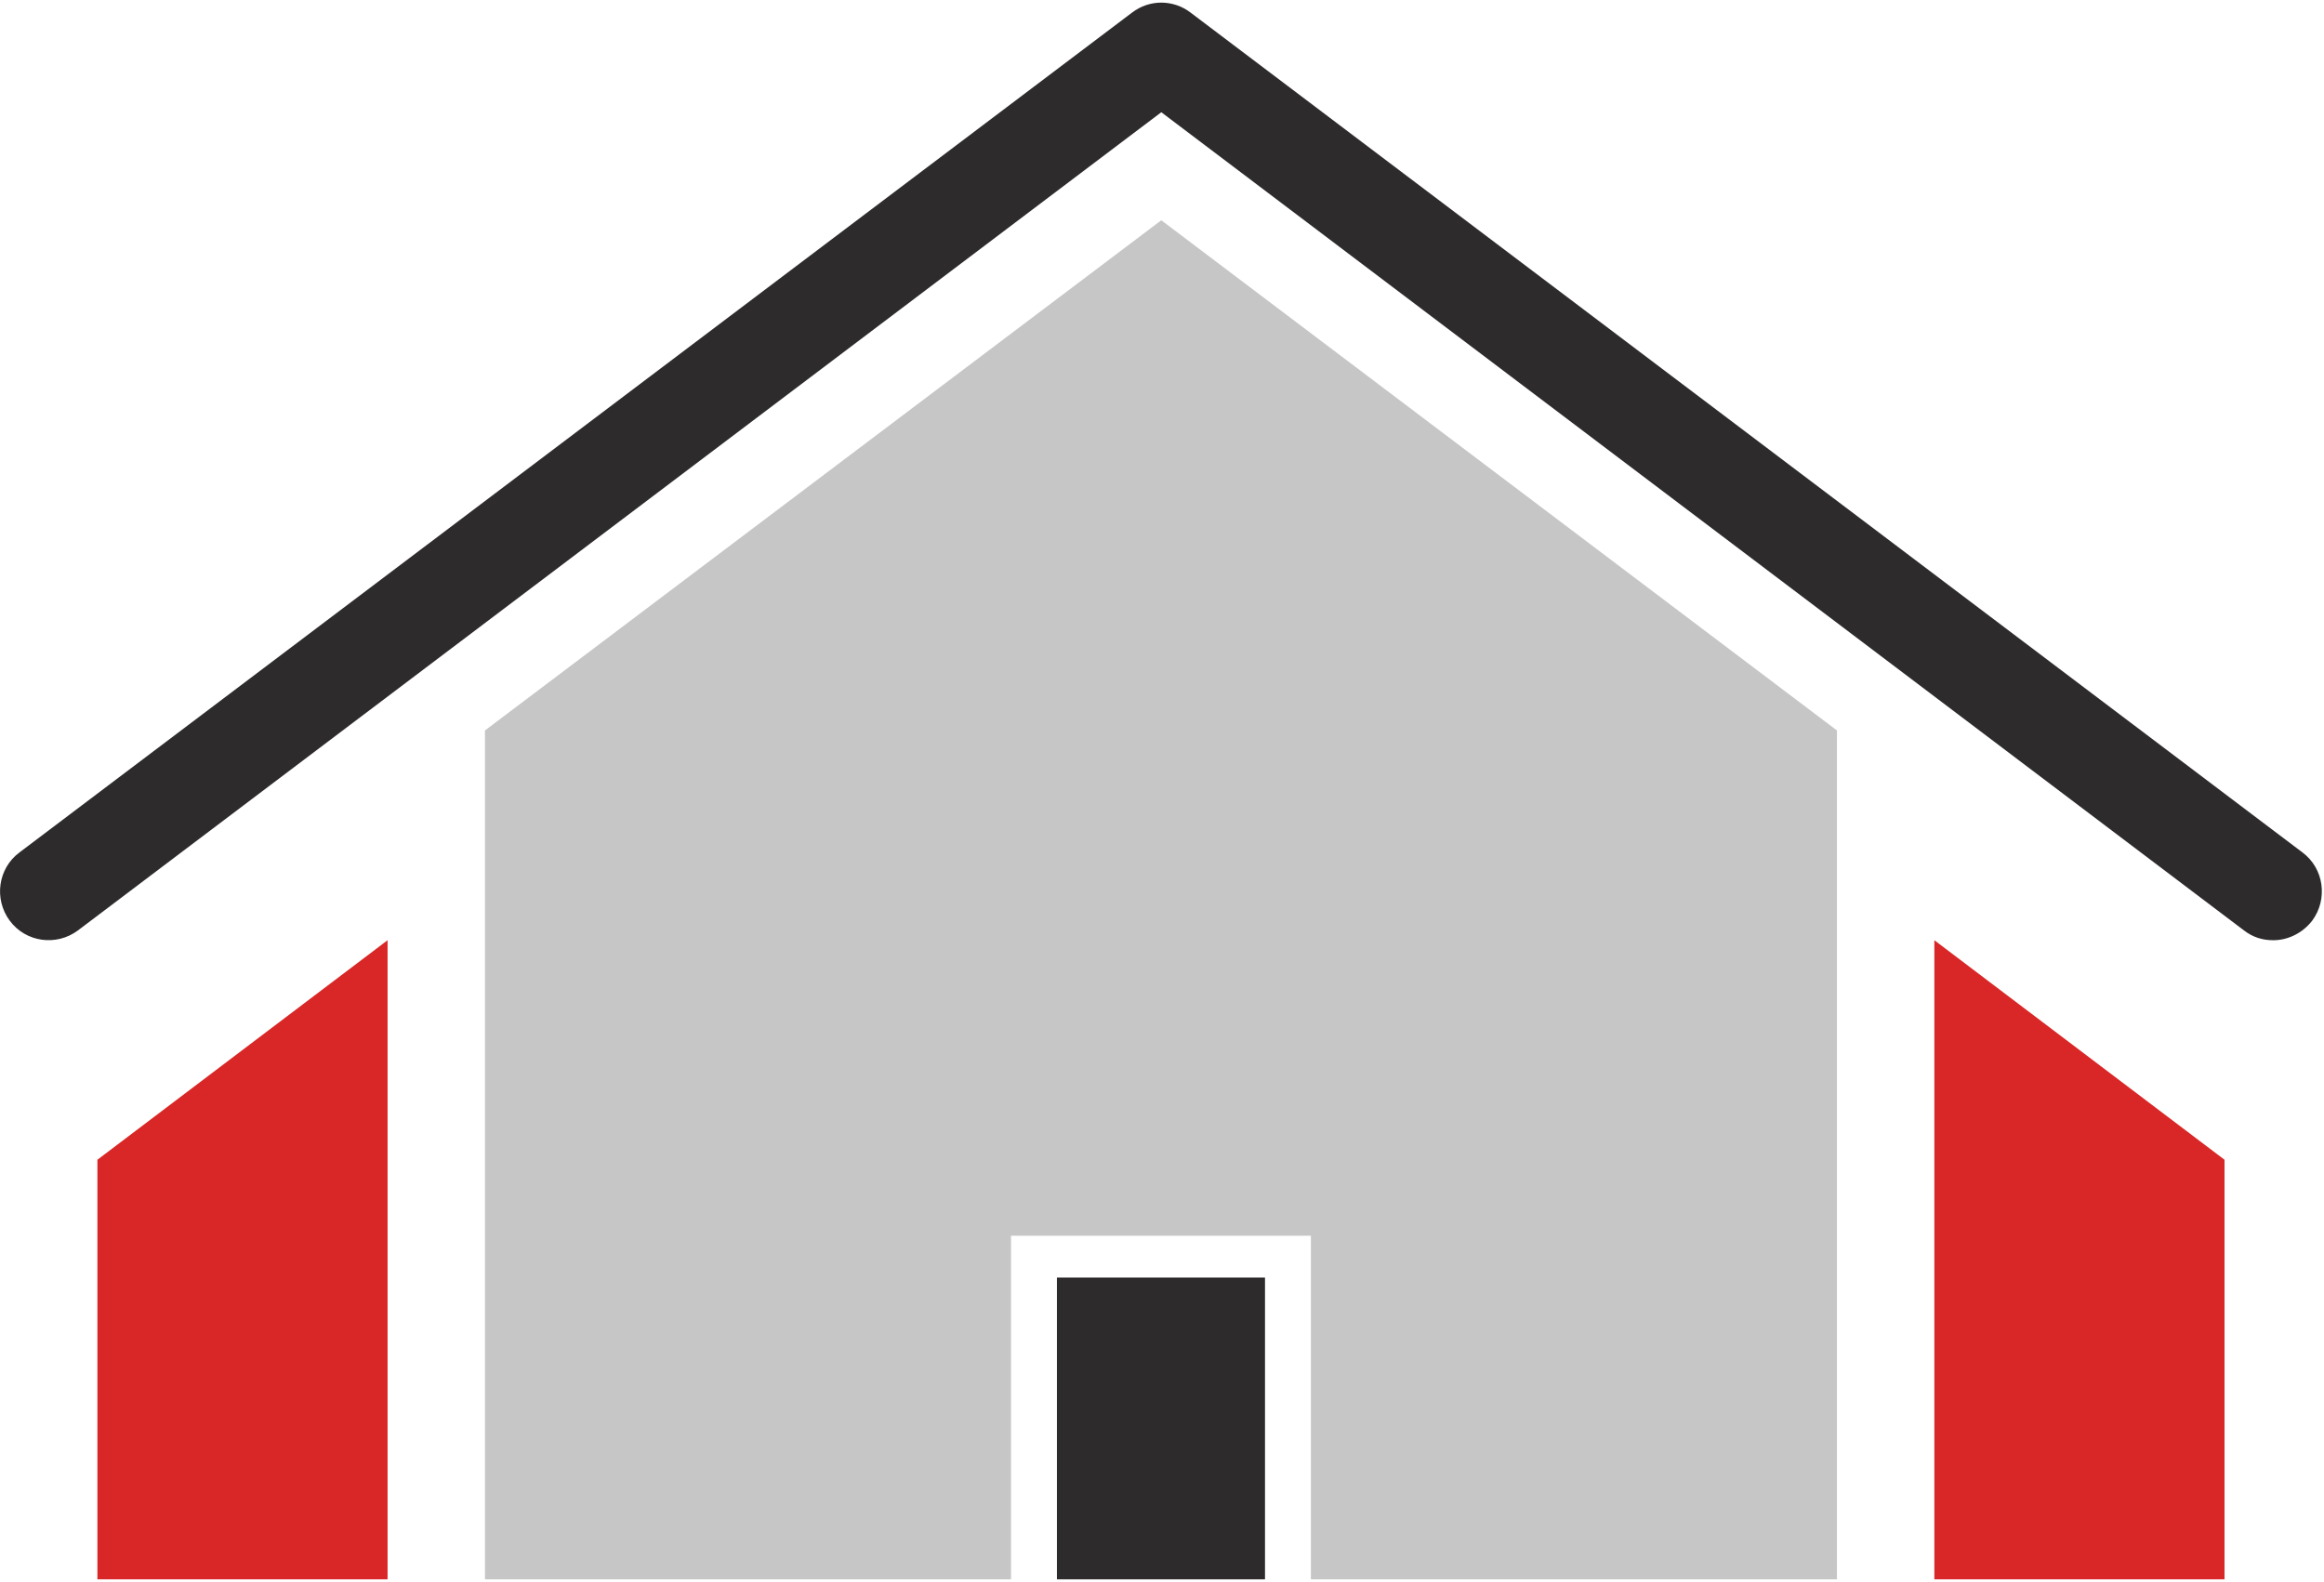
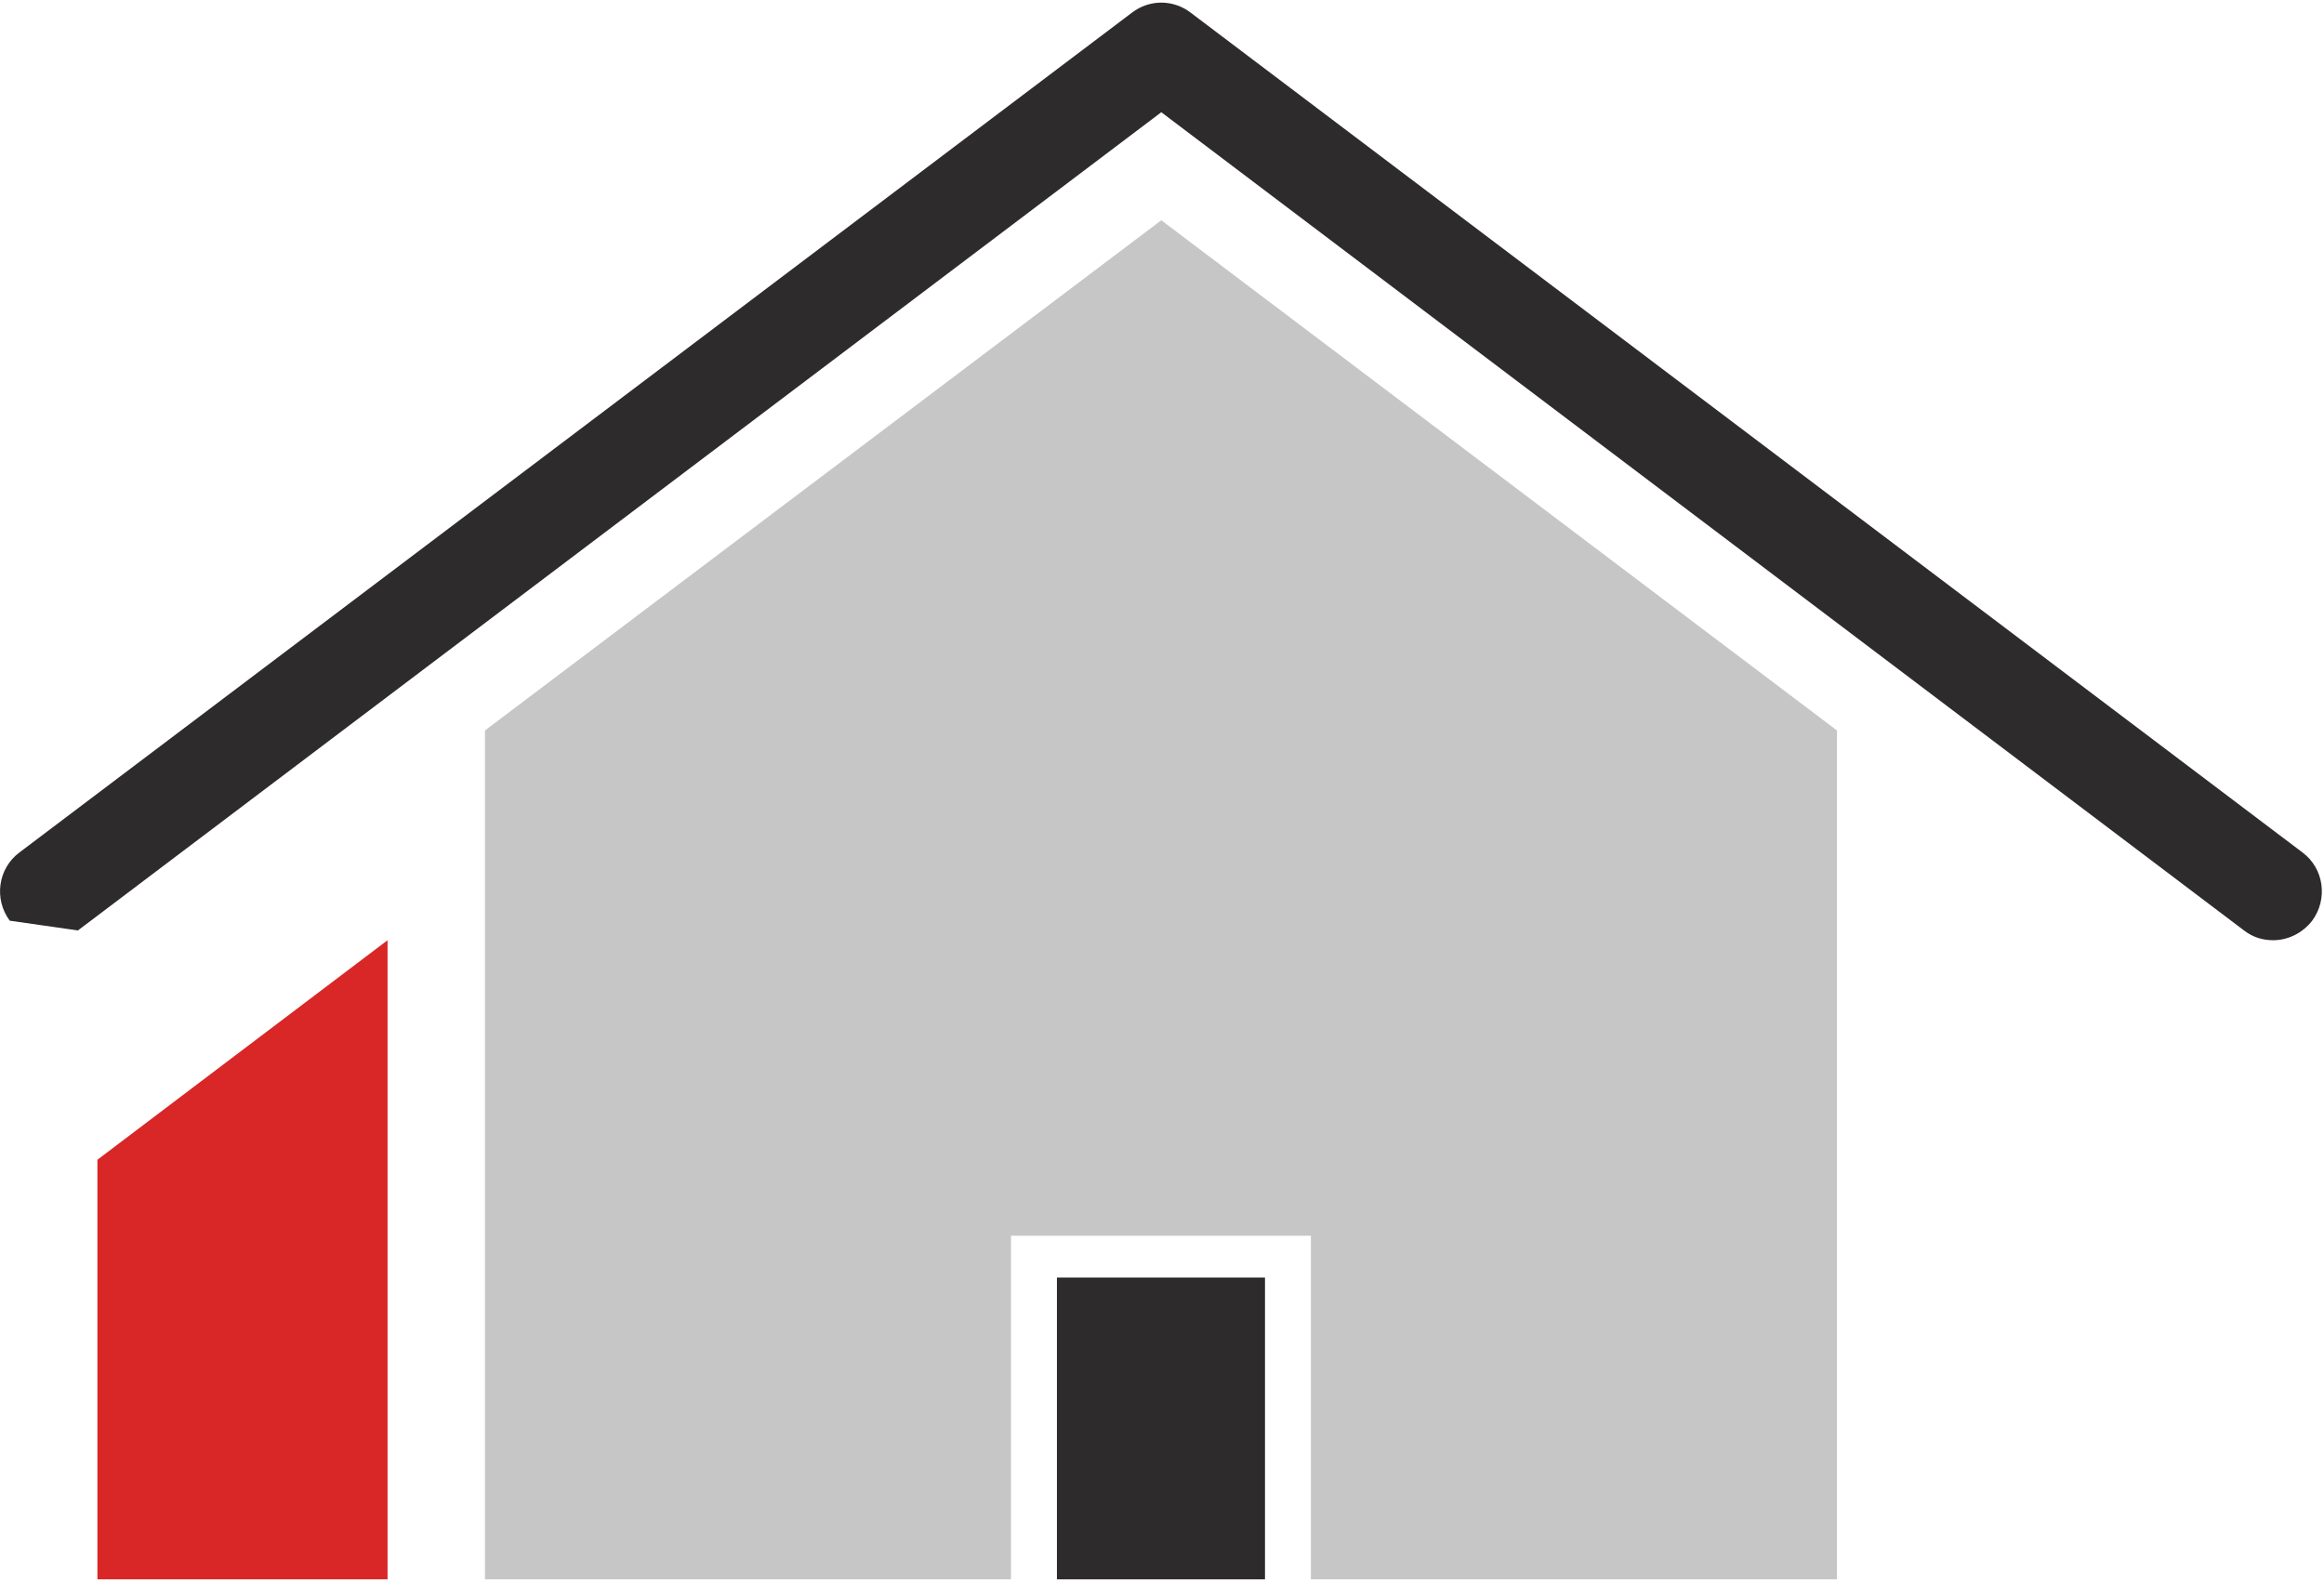
<svg xmlns="http://www.w3.org/2000/svg" width="47px" height="32px" viewBox="0 0 47 32" version="1.1">
  <title>icons/REIT</title>
  <desc>Created with Sketch.</desc>
  <defs />
  <g id="Page-1" stroke="none" stroke-width="1" fill="none" fill-rule="evenodd">
    <g id="HomePage" transform="translate(-697, -822)">
      <g id="Sections" transform="translate(-4, 804)">
        <g id="Numbers" transform="translate(234, 0)">
          <g id="Home/Blocks/RealEstate-Copy" transform="translate(338, 0)">
            <g id="Home/Blocks/RealEstate">
              <g id="icons/REIT" transform="translate(120, 2)">
                <g id="Group-2" transform="translate(9, 16)">
                  <polygon id="Shape" fill="#C6C6C6" fill-rule="nonzero" points="26.511 31.944 26.511 24.994 20.446 24.994 20.446 31.944 15.676 31.944 9.808 31.944 9.808 14.774 23.486 4.455 37.15 14.774 37.15 31.944 31.282 31.944" />
-                   <polygon id="Shape" fill="#D92626" fill-rule="nonzero" points="44.988 31.944 39.12 31.944 39.12 19.017 44.988 23.457" />
                  <polygon id="Shape" fill="#D92626" fill-rule="nonzero" points="1.97 23.457 7.838 19.017 7.838 31.944 1.97 31.944" />
                  <polygon id="Shape" fill="#2E2B2C" fill-rule="nonzero" points="25.583 31.944 21.375 31.944 21.375 25.84 25.583 25.84" />
-                   <path d="M1.576,18.819 L23.486,2.27 L45.382,18.819 C45.565,18.96 45.762,19.017 45.973,19.017 C46.268,19.017 46.564,18.876 46.761,18.622 C47.084,18.185 47,17.565 46.564,17.241 L24.077,0.254 C23.725,-0.014 23.247,-0.014 22.895,0.254 L0.394,17.241 C-0.042,17.565 -0.127,18.185 0.197,18.622 C0.521,19.059 1.14,19.144 1.576,18.819 Z" id="Shape" fill="#2E2B2C" fill-rule="nonzero" />
+                   <path d="M1.576,18.819 L23.486,2.27 L45.382,18.819 C45.565,18.96 45.762,19.017 45.973,19.017 C46.268,19.017 46.564,18.876 46.761,18.622 C47.084,18.185 47,17.565 46.564,17.241 L24.077,0.254 C23.725,-0.014 23.247,-0.014 22.895,0.254 L0.394,17.241 C-0.042,17.565 -0.127,18.185 0.197,18.622 Z" id="Shape" fill="#2E2B2C" fill-rule="nonzero" />
                </g>
              </g>
            </g>
          </g>
        </g>
      </g>
    </g>
  </g>
</svg>